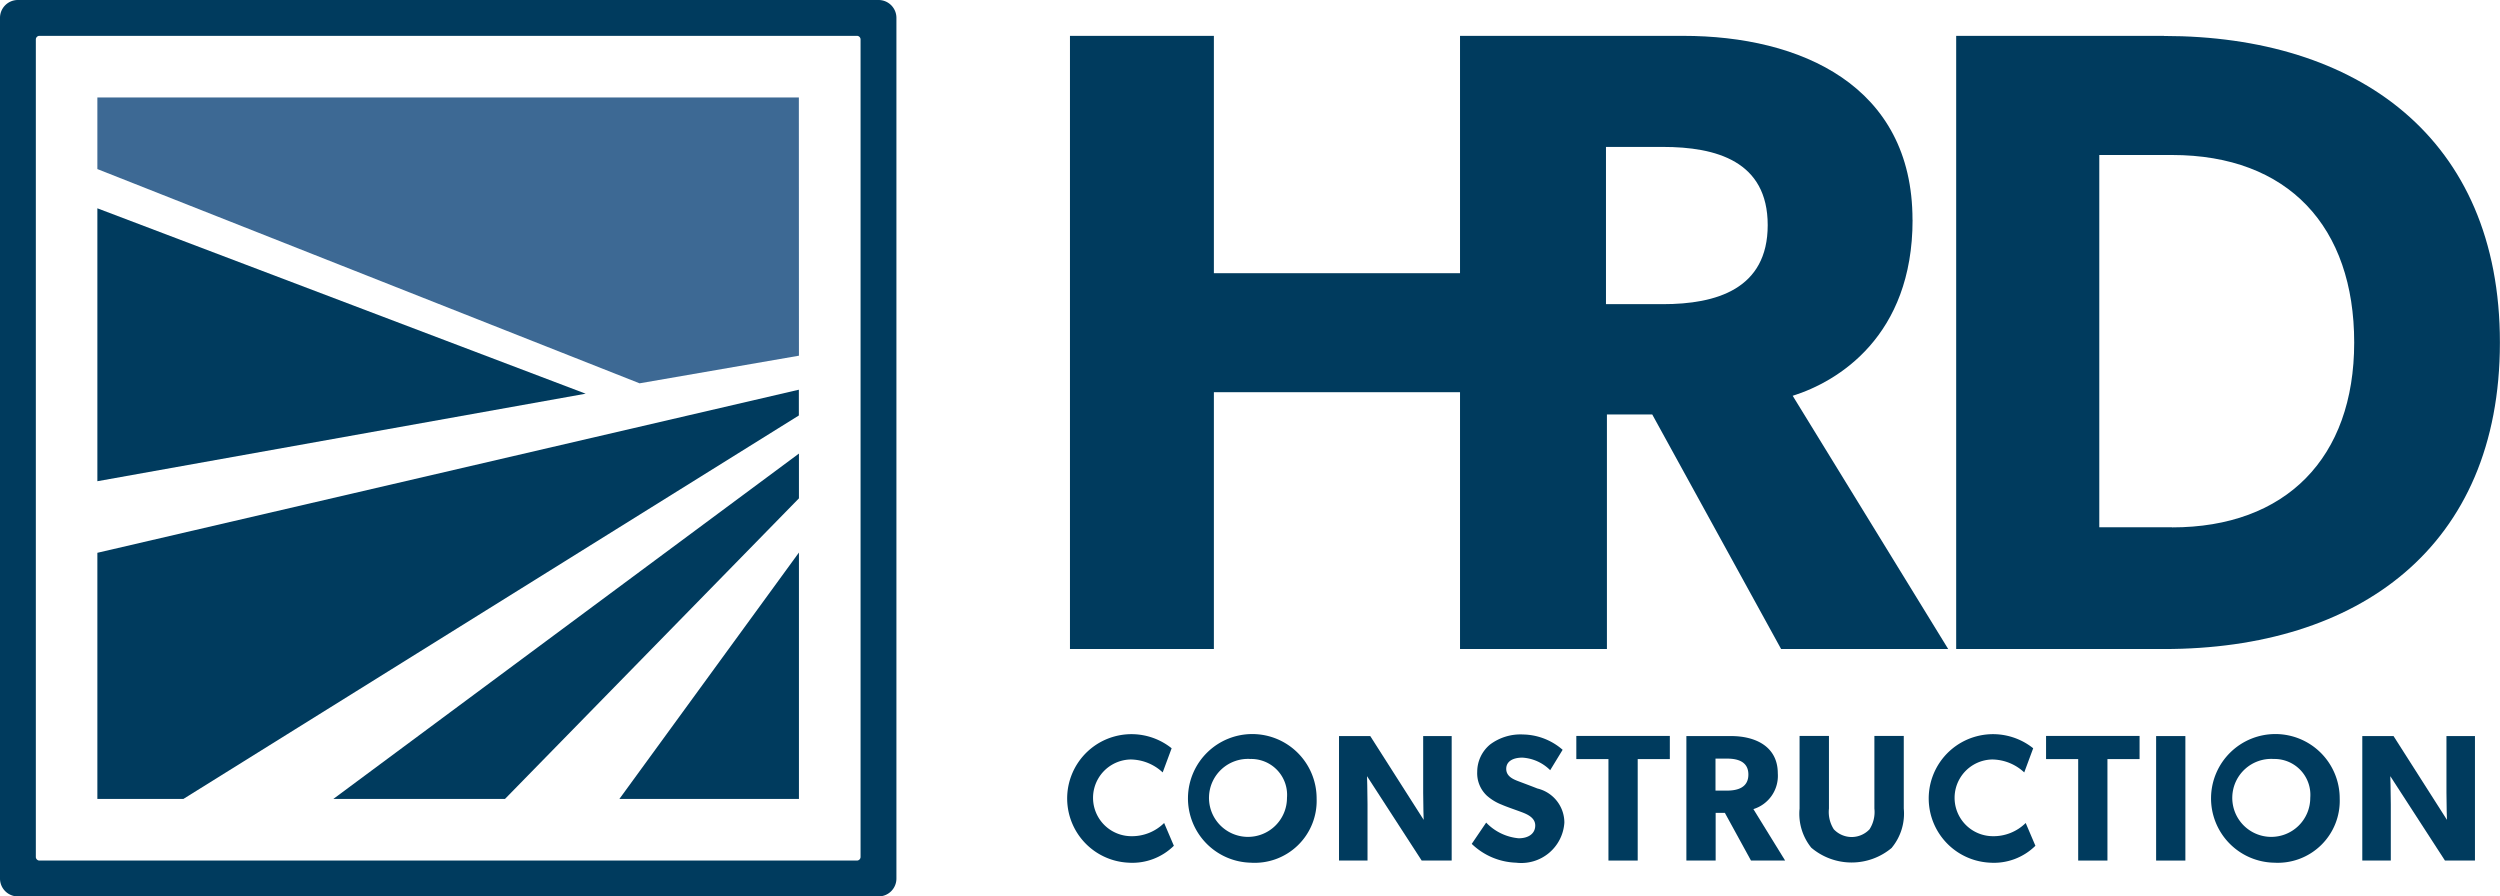
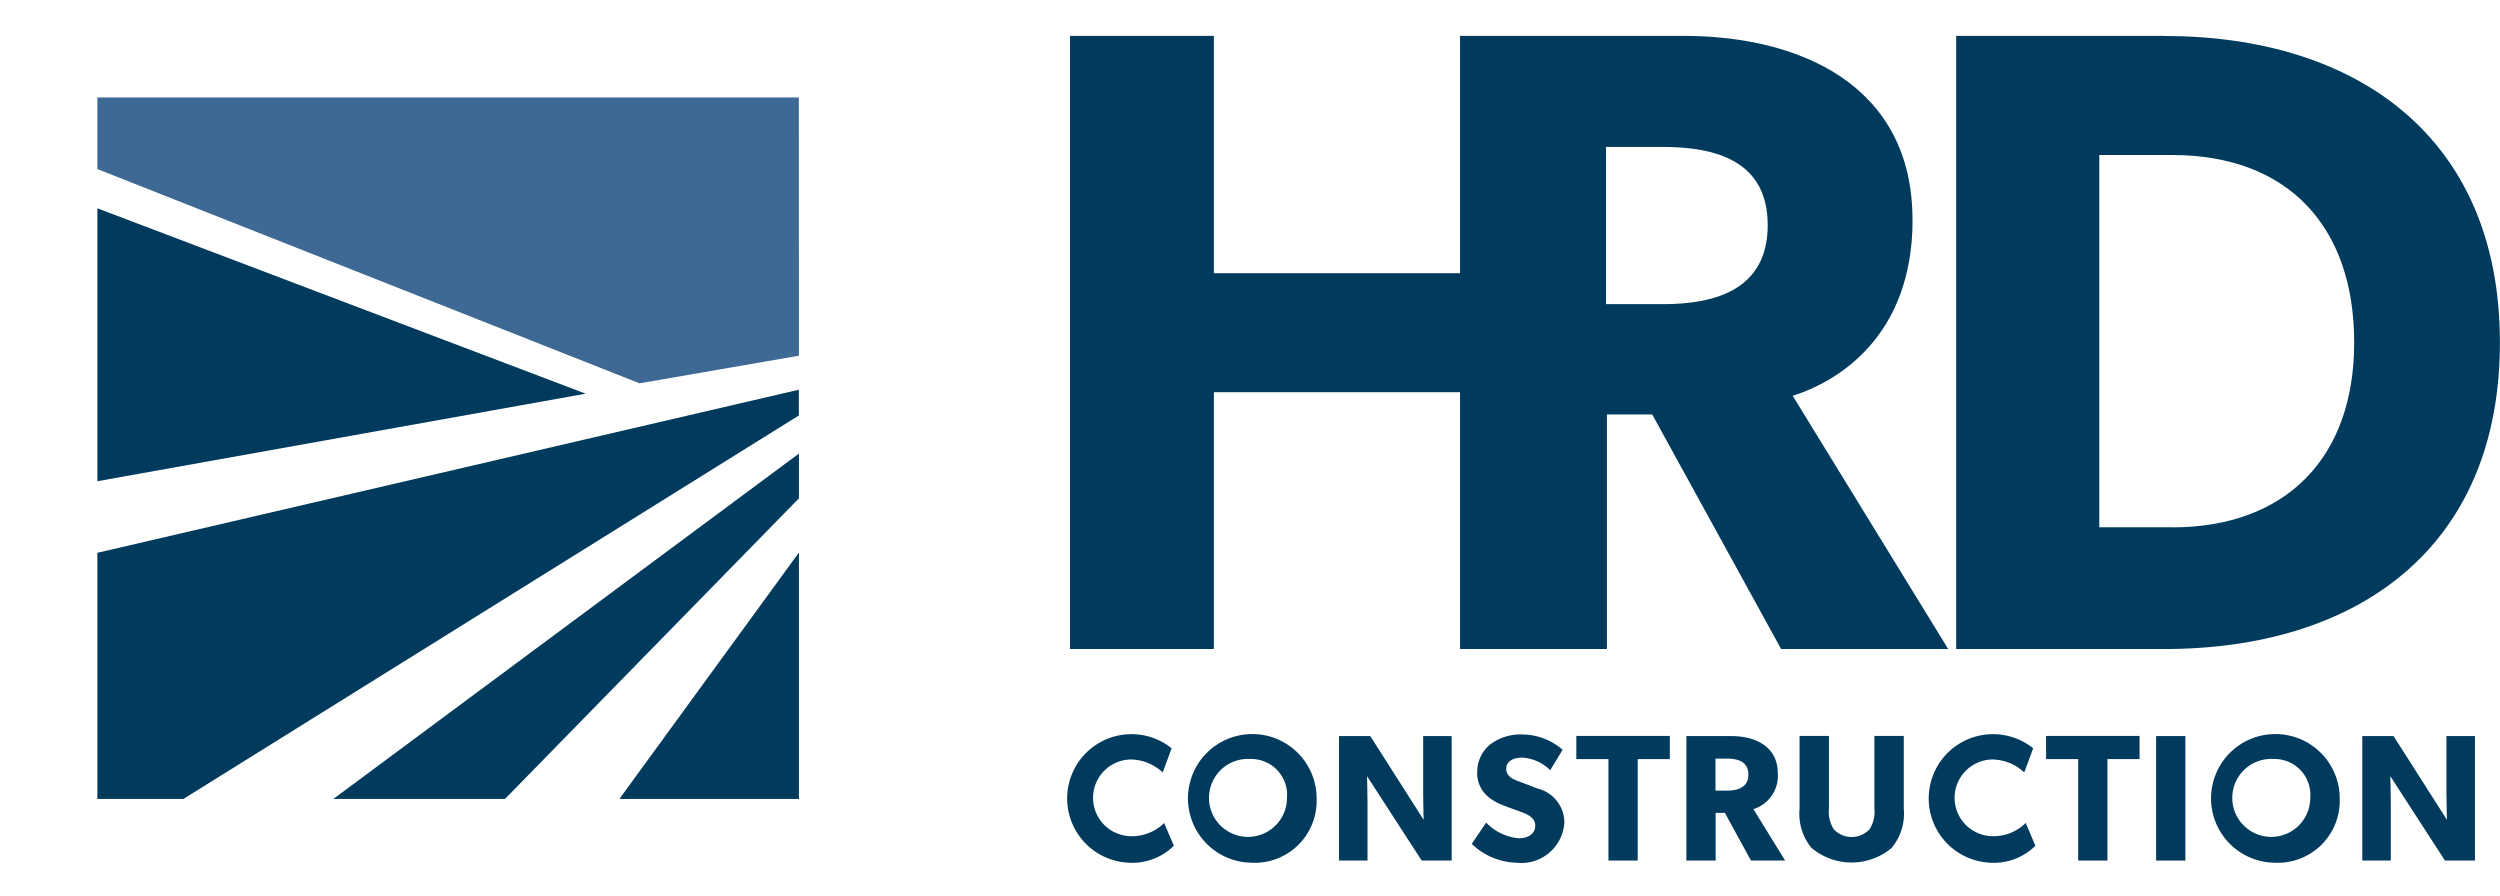
<svg xmlns="http://www.w3.org/2000/svg" height="48.048" viewBox="0 0 134 48.048" width="134">
  <path d="m95.373 93.586v-13.206l-9.623 13.206z" fill="#003b5e" transform="translate(-52.55 -50.764)" />
  <path d="m71.972 90.942h-9.2l24.956-18.512v2.4z" fill="#003b5e" transform="translate(-44.905 -48.119)" />
  <path d="m48.431 89.235h-4.611v-13.193l37.6-8.742v1.381z" fill="#003b5e" transform="translate(-38.601 -46.412)" />
  <path d="m43.82 52.73v14.628l26.173-4.691z" fill="#003b5e" transform="translate(-38.601 -41.565)" />
  <path d="m81.424 57.67-8.542 1.481-29.062-11.484v-3.837h37.6z" fill="#3d6994" transform="translate(-38.601 -38.605)" />
  <g fill="#003b5e">
-     <path d="m38.115 82.126h43.817a.194.194 0 0 0 .194-.194v-43.817a.194.194 0 0 0 -.194-.194h-43.817a.194.194 0 0 0 -.194.194v43.817a.194.194 0 0 0 .194.194zm45.933-45.165v46.126a.957.957 0 0 1 -.961.961h-46.126a.957.957 0 0 1 -.961-.961v-46.126a.957.957 0 0 1 .961-.961h46.126a.957.957 0 0 1 .961.961z" transform="translate(-36 -36)" />
    <path d="m167.1 48.736c0-7.194-6-9.856-12.286-9.856h-11.967v12.72h-13.193v-12.72h-7.714v32.866h7.714v-13.767h13.193v13.767h7.874v-12.573h2.429l6.907 12.572h8.956l-8.335-13.573c2.429-.761 6.426-3.19 6.426-9.429zm-13.38 4.524h-3.05v-8.427h3.05c2.856 0 5.619.761 5.619 4.191s-2.758 4.237-5.614 4.237z" transform="translate(-64.59 -36.958)" />
    <path d="m204.264 38.88h-11.144v32.866h11.144c10.384 0 18-5.432 18-16.43s-7.668-16.43-18-16.43zm.427 26.339h-3.9v-19.953h3.9c6.24 0 9.763 3.857 9.763 10.05s-3.67 9.91-9.763 9.91z" transform="translate(-88.269 -36.958)" />
    <path d="m124.913 101.857a3.446 3.446 0 1 1 2.3-6.133l-.48 1.295a2.549 2.549 0 0 0 -1.722-.694 2.056 2.056 0 0 0 0 4.111 2.45 2.45 0 0 0 1.8-.707l.521 1.221a3.168 3.168 0 0 1 -2.409.908z" transform="translate(-64.413 -55.617)" />
    <path d="m134.677 101.854a3.448 3.448 0 1 1 3.544-3.443 3.323 3.323 0 0 1 -3.544 3.443zm0-5.559a2.09 2.09 0 1 0 1.955 2.082 1.924 1.924 0 0 0 -1.955-2.082z" transform="translate(-67.65 -55.614)" />
    <path d="m147.981 101.793-2.93-4.524s.027.8.027 1.508v3.016h-1.528v-6.673h1.675l2.863 4.491s-.027-.754-.027-1.461v-3.03h1.528v6.673z" transform="translate(-71.779 -55.667)" />
    <path d="m156.579 101.864a3.594 3.594 0 0 1 -2.369-1.008l.774-1.141a2.754 2.754 0 0 0 1.742.841c.514 0 .888-.24.888-.687s-.494-.627-.781-.734-.794-.28-1.014-.38a2.659 2.659 0 0 1 -.794-.48 1.645 1.645 0 0 1 -.521-1.288 1.9 1.9 0 0 1 .694-1.461 2.716 2.716 0 0 1 1.762-.534 3.312 3.312 0 0 1 2.122.821l-.667 1.094a2.3 2.3 0 0 0 -1.488-.674c-.5 0-.868.194-.868.6s.374.561.674.674.781.294.994.38a1.882 1.882 0 0 1 1.448 1.828 2.312 2.312 0 0 1 -2.589 2.149z" transform="translate(-75.325 -55.624)" />
    <path d="m165.9 96.351v5.439h-1.568v-5.439h-1.722v-1.241h5.012v1.241z" transform="translate(-78.119 -55.664)" />
    <path d="m174.913 101.793-1.4-2.556h-.494v2.556h-1.569v-6.673h2.4c1.275 0 2.5.541 2.5 2a1.865 1.865 0 0 1 -1.308 1.915l1.7 2.756zm-1.281-5.465h-.621v1.715h.621c.581 0 1.141-.174 1.141-.861s-.56-.854-1.141-.854z" transform="translate(-81.06 -55.667)" />
    <path d="m185.492 101.1a3.34 3.34 0 0 1 -4.324 0 2.9 2.9 0 0 1 -.627-2.1v-3.89h1.575v3.89a1.714 1.714 0 0 0 .26 1.114 1.315 1.315 0 0 0 1.915 0 1.714 1.714 0 0 0 .26-1.114v-3.89h1.575v3.89a2.873 2.873 0 0 1 -.641 2.1z" transform="translate(-84.084 -55.664)" />
    <path d="m194.113 101.857a3.446 3.446 0 1 1 2.3-6.133l-.48 1.295a2.549 2.549 0 0 0 -1.722-.694 2.056 2.056 0 0 0 0 4.111 2.449 2.449 0 0 0 1.8-.707l.521 1.221a3.168 3.168 0 0 1 -2.409.908z" transform="translate(-87.434 -55.617)" />
    <path d="m203.63 96.351v5.439h-1.568v-5.439h-1.722v-1.241h5.012v1.241z" transform="translate(-90.671 -55.664)" />
    <path d="m209.18 101.793v-6.673h1.568v6.673z" transform="translate(-93.612 -55.667)" />
    <path d="m216.867 101.854a3.448 3.448 0 1 1 3.533-3.444 3.323 3.323 0 0 1 -3.537 3.443zm0-5.559a2.09 2.09 0 1 0 1.955 2.082 1.924 1.924 0 0 0 -1.955-2.082z" transform="translate(-94.992 -55.614)" />
    <path d="m230.171 101.793-2.93-4.524s.027.8.027 1.508v3.016h-1.528v-6.673h1.675l2.863 4.491s-.027-.754-.027-1.461v-3.03h1.528v6.673z" transform="translate(-99.121 -55.667)" />
  </g>
</svg>